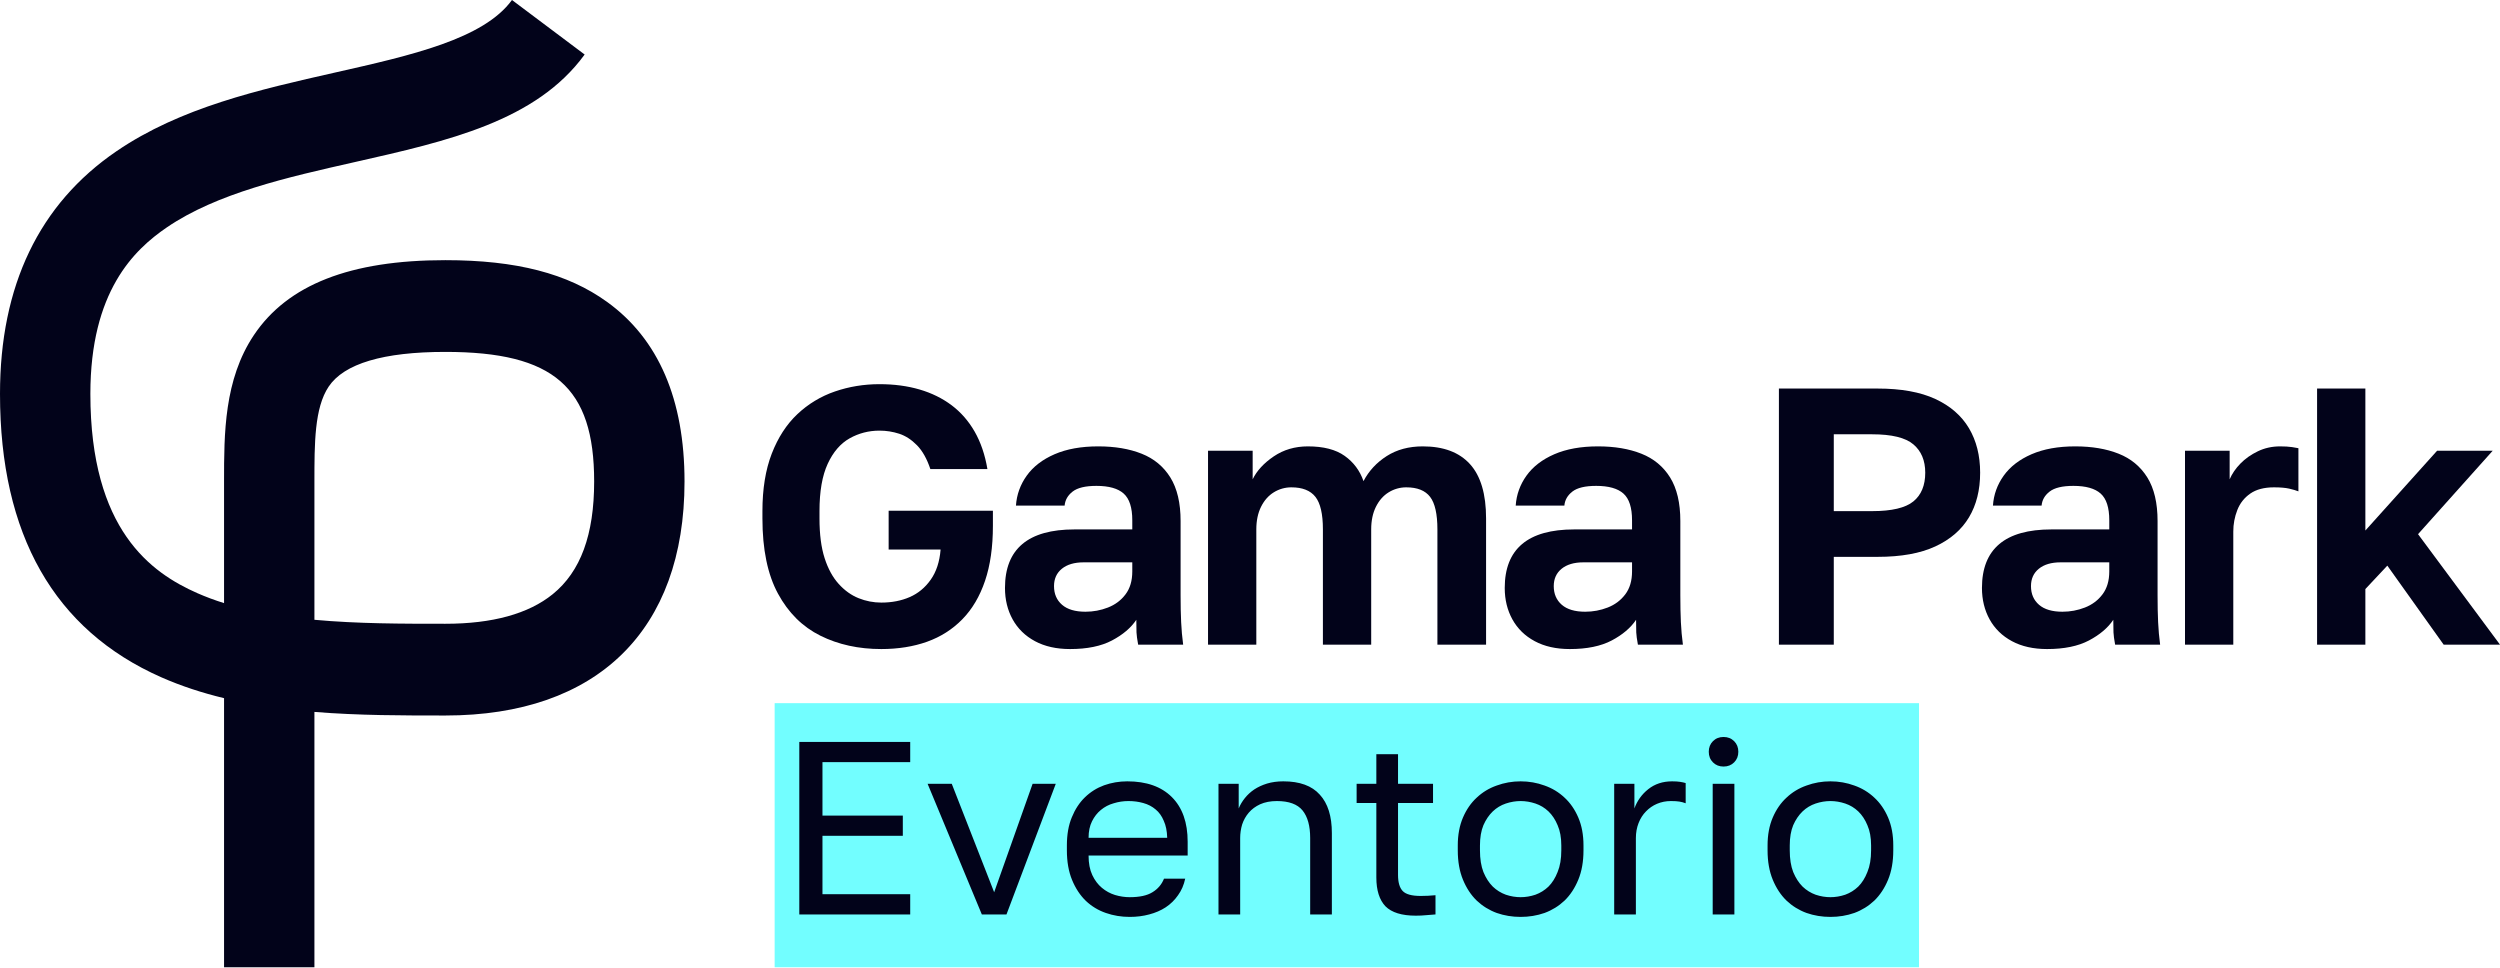
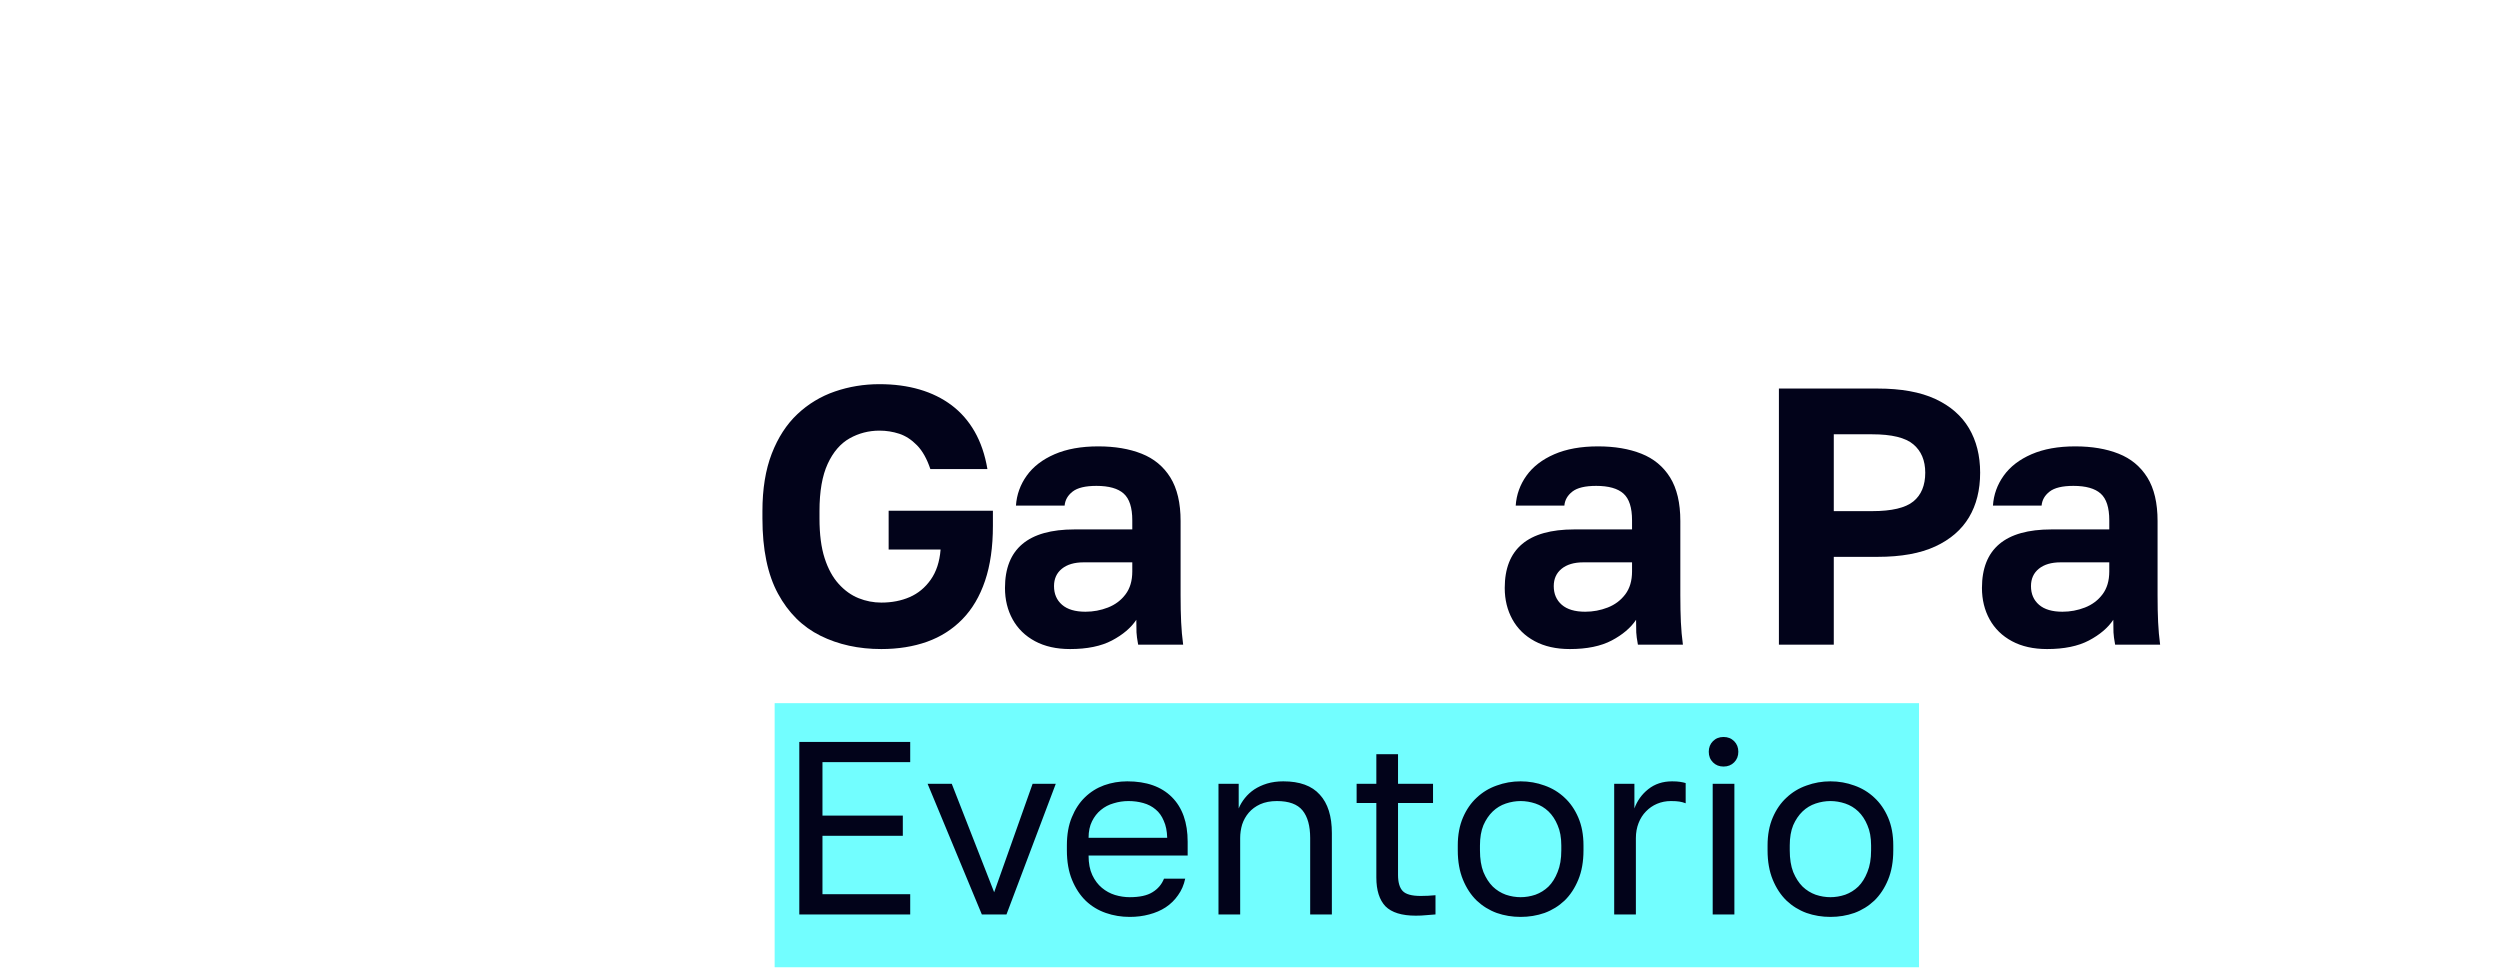
<svg xmlns="http://www.w3.org/2000/svg" width="142" height="55" viewBox="0 0 142 55" fill="none">
  <rect x="44" y="39.94" width="65" height="15" fill="#72FEFF" />
  <path d="M45.4 42.14H51.7V43.288H46.716V46.326H51.28V47.474H46.716V50.792H51.7V51.94H45.4V42.14ZM52.688 44.52H54.06L56.468 50.68L58.652 44.52H59.968L57.168 51.94H55.768L52.688 44.52ZM64.169 52.08C63.693 52.08 63.24 52.006 62.811 51.856C62.381 51.707 62.003 51.478 61.677 51.17C61.35 50.853 61.089 50.456 60.893 49.98C60.697 49.504 60.599 48.944 60.599 48.3V48.02C60.599 47.404 60.692 46.872 60.879 46.424C61.065 45.967 61.313 45.589 61.621 45.29C61.938 44.982 62.302 44.754 62.713 44.604C63.133 44.455 63.571 44.38 64.029 44.38C65.121 44.38 65.965 44.679 66.563 45.276C67.16 45.874 67.459 46.718 67.459 47.81V48.594H61.831C61.831 49.033 61.901 49.402 62.041 49.7C62.181 49.999 62.363 50.242 62.587 50.428C62.811 50.615 63.058 50.75 63.329 50.834C63.609 50.918 63.889 50.96 64.169 50.96C64.729 50.96 65.158 50.867 65.457 50.68C65.765 50.494 65.984 50.237 66.115 49.91H67.319C67.244 50.265 67.109 50.578 66.913 50.848C66.726 51.119 66.493 51.348 66.213 51.534C65.942 51.712 65.629 51.847 65.275 51.94C64.929 52.034 64.561 52.08 64.169 52.08ZM64.099 45.5C63.809 45.5 63.529 45.542 63.259 45.626C62.988 45.701 62.745 45.827 62.531 46.004C62.325 46.172 62.157 46.387 62.027 46.648C61.896 46.91 61.831 47.222 61.831 47.586H66.297C66.287 47.204 66.222 46.882 66.101 46.62C65.989 46.35 65.835 46.135 65.639 45.976C65.443 45.808 65.209 45.687 64.939 45.612C64.677 45.538 64.397 45.5 64.099 45.5ZM69.21 44.52H70.358V45.92C70.442 45.715 70.558 45.519 70.708 45.332C70.857 45.146 71.034 44.982 71.24 44.842C71.454 44.702 71.697 44.59 71.968 44.506C72.248 44.422 72.556 44.38 72.892 44.38C73.825 44.38 74.516 44.632 74.964 45.136C75.421 45.631 75.65 46.359 75.65 47.32V51.94H74.418V47.6C74.418 46.91 74.273 46.387 73.984 46.032C73.695 45.678 73.209 45.5 72.528 45.5C72.164 45.5 71.847 45.561 71.576 45.682C71.314 45.804 71.1 45.962 70.932 46.158C70.764 46.354 70.638 46.578 70.554 46.83C70.479 47.082 70.442 47.339 70.442 47.6V51.94H69.21V44.52ZM80.416 52.01C79.623 52.01 79.049 51.833 78.694 51.478C78.349 51.114 78.176 50.568 78.176 49.84V45.612H77.056V44.52H78.176V42.84H79.408V44.52H81.396V45.612H79.408V49.7C79.408 50.12 79.497 50.424 79.674 50.61C79.852 50.797 80.192 50.89 80.696 50.89C80.976 50.89 81.256 50.876 81.536 50.848V51.94C81.359 51.959 81.182 51.973 81.004 51.982C80.827 52.001 80.631 52.01 80.416 52.01ZM86.372 52.08C85.896 52.08 85.443 52.006 85.014 51.856C84.585 51.698 84.207 51.464 83.88 51.156C83.553 50.839 83.292 50.442 83.096 49.966C82.9 49.49 82.802 48.935 82.802 48.3V48.02C82.802 47.423 82.9 46.896 83.096 46.438C83.292 45.981 83.553 45.603 83.88 45.304C84.207 44.996 84.585 44.768 85.014 44.618C85.443 44.46 85.896 44.38 86.372 44.38C86.848 44.38 87.3 44.46 87.73 44.618C88.159 44.768 88.537 44.996 88.864 45.304C89.191 45.603 89.452 45.981 89.648 46.438C89.844 46.896 89.942 47.423 89.942 48.02V48.3C89.942 48.935 89.844 49.49 89.648 49.966C89.452 50.442 89.191 50.839 88.864 51.156C88.537 51.464 88.159 51.698 87.73 51.856C87.3 52.006 86.848 52.08 86.372 52.08ZM86.372 50.96C86.652 50.96 86.932 50.914 87.212 50.82C87.492 50.718 87.739 50.564 87.954 50.358C88.168 50.144 88.341 49.868 88.472 49.532C88.612 49.196 88.682 48.786 88.682 48.3V48.02C88.682 47.572 88.612 47.19 88.472 46.872C88.341 46.555 88.168 46.294 87.954 46.088C87.739 45.883 87.492 45.734 87.212 45.64C86.932 45.547 86.652 45.5 86.372 45.5C86.092 45.5 85.812 45.547 85.532 45.64C85.252 45.734 85.004 45.883 84.79 46.088C84.575 46.294 84.398 46.555 84.258 46.872C84.127 47.19 84.062 47.572 84.062 48.02V48.3C84.062 48.786 84.127 49.196 84.258 49.532C84.398 49.868 84.575 50.144 84.79 50.358C85.004 50.564 85.252 50.718 85.532 50.82C85.812 50.914 86.092 50.96 86.372 50.96ZM91.686 44.52H92.834V45.92C92.993 45.482 93.254 45.118 93.618 44.828C93.992 44.53 94.444 44.38 94.976 44.38C95.163 44.38 95.312 44.39 95.424 44.408C95.546 44.427 95.653 44.45 95.746 44.478V45.626C95.625 45.58 95.504 45.547 95.382 45.528C95.27 45.51 95.112 45.5 94.906 45.5C94.626 45.5 94.365 45.552 94.122 45.654C93.88 45.757 93.67 45.902 93.492 46.088C93.315 46.266 93.175 46.485 93.072 46.746C92.97 47.008 92.918 47.292 92.918 47.6V51.94H91.686V44.52ZM97.281 44.52H98.513V51.94H97.281V44.52ZM97.897 43.54C97.655 43.54 97.454 43.461 97.296 43.302C97.137 43.144 97.058 42.943 97.058 42.7C97.058 42.458 97.137 42.257 97.296 42.098C97.454 41.94 97.655 41.86 97.897 41.86C98.14 41.86 98.341 41.94 98.499 42.098C98.658 42.257 98.737 42.458 98.737 42.7C98.737 42.943 98.658 43.144 98.499 43.302C98.341 43.461 98.14 43.54 97.897 43.54ZM103.968 52.08C103.492 52.08 103.039 52.006 102.61 51.856C102.18 51.698 101.802 51.464 101.476 51.156C101.149 50.839 100.888 50.442 100.692 49.966C100.496 49.49 100.398 48.935 100.398 48.3V48.02C100.398 47.423 100.496 46.896 100.692 46.438C100.888 45.981 101.149 45.603 101.476 45.304C101.802 44.996 102.18 44.768 102.61 44.618C103.039 44.46 103.492 44.38 103.968 44.38C104.444 44.38 104.896 44.46 105.326 44.618C105.755 44.768 106.133 44.996 106.46 45.304C106.786 45.603 107.048 45.981 107.244 46.438C107.44 46.896 107.538 47.423 107.538 48.02V48.3C107.538 48.935 107.44 49.49 107.244 49.966C107.048 50.442 106.786 50.839 106.46 51.156C106.133 51.464 105.755 51.698 105.326 51.856C104.896 52.006 104.444 52.08 103.968 52.08ZM103.968 50.96C104.248 50.96 104.528 50.914 104.808 50.82C105.088 50.718 105.335 50.564 105.55 50.358C105.764 50.144 105.937 49.868 106.068 49.532C106.208 49.196 106.278 48.786 106.278 48.3V48.02C106.278 47.572 106.208 47.19 106.068 46.872C105.937 46.555 105.764 46.294 105.55 46.088C105.335 45.883 105.088 45.734 104.808 45.64C104.528 45.547 104.248 45.5 103.968 45.5C103.688 45.5 103.408 45.547 103.128 45.64C102.848 45.734 102.6 45.883 102.386 46.088C102.171 46.294 101.994 46.555 101.854 46.872C101.723 47.19 101.658 47.572 101.658 48.02V48.3C101.658 48.786 101.723 49.196 101.854 49.532C101.994 49.868 102.171 50.144 102.386 50.358C102.6 50.564 102.848 50.718 103.128 50.82C103.408 50.914 103.688 50.96 103.968 50.96Z" fill="#02031A" />
  <path d="M50.059 36.866C48.771 36.866 47.617 36.614 46.599 36.108C45.581 35.602 44.778 34.806 44.189 33.718C43.6 32.631 43.306 31.207 43.306 29.447V29.032C43.306 27.772 43.482 26.684 43.835 25.77C44.189 24.855 44.673 24.107 45.29 23.525C45.899 22.948 46.626 22.509 47.42 22.237C48.223 21.96 49.069 21.821 49.955 21.821C50.786 21.821 51.545 21.922 52.231 22.123C52.916 22.323 53.522 22.621 54.049 23.016C54.575 23.411 55.012 23.91 55.358 24.512C55.704 25.115 55.947 25.825 56.085 26.642H52.844C52.65 26.061 52.397 25.61 52.085 25.291C51.773 24.973 51.437 24.755 51.078 24.637C50.715 24.519 50.336 24.459 49.955 24.46C49.345 24.46 48.781 24.606 48.262 24.896C47.742 25.188 47.326 25.669 47.015 26.341C46.703 27.013 46.547 27.91 46.547 29.032V29.447C46.547 30.348 46.644 31.1 46.838 31.702C47.032 32.305 47.299 32.793 47.638 33.167C47.977 33.542 48.355 33.812 48.771 33.978C49.18 34.143 49.618 34.227 50.059 34.227C50.655 34.227 51.192 34.123 51.67 33.915C52.148 33.707 52.546 33.379 52.864 32.928C53.183 32.478 53.37 31.907 53.426 31.214H50.475V29.011H56.397V29.863C56.397 31.069 56.248 32.111 55.95 32.991C55.653 33.871 55.223 34.598 54.662 35.173C54.101 35.748 53.432 36.173 52.657 36.451C51.881 36.727 51.015 36.866 50.059 36.866Z" fill="#02031A" />
  <path d="M61.655 34.746C62.098 34.746 62.524 34.667 62.933 34.507C63.341 34.348 63.674 34.099 63.93 33.759C64.186 33.42 64.314 32.987 64.314 32.461V31.941H61.551C61.024 31.941 60.612 32.063 60.314 32.305C60.016 32.547 59.868 32.876 59.868 33.292C59.868 33.735 60.02 34.088 60.325 34.352C60.629 34.615 61.073 34.746 61.655 34.746ZM60.782 36.866C60.006 36.866 59.341 36.717 58.787 36.419C58.233 36.121 57.81 35.709 57.519 35.183C57.228 34.657 57.083 34.061 57.083 33.396C57.083 32.288 57.412 31.456 58.07 30.902C58.728 30.348 59.715 30.071 61.031 30.071H64.314V29.551C64.314 28.831 64.151 28.326 63.826 28.035C63.501 27.744 62.985 27.598 62.278 27.598C61.655 27.598 61.204 27.705 60.927 27.92C60.65 28.135 60.498 28.401 60.47 28.72H57.706C57.748 28.097 57.952 27.529 58.319 27.016C58.686 26.504 59.213 26.099 59.899 25.801C60.584 25.503 61.412 25.354 62.382 25.354C63.324 25.354 64.144 25.492 64.844 25.77C65.544 26.047 66.088 26.497 66.476 27.12C66.863 27.744 67.058 28.568 67.058 29.593V33.811C67.058 34.393 67.068 34.902 67.089 35.339C67.109 35.766 67.147 36.192 67.203 36.617H64.647C64.591 36.312 64.56 36.08 64.553 35.92C64.545 35.682 64.542 35.443 64.543 35.204C64.238 35.661 63.778 36.052 63.161 36.378C62.545 36.703 61.751 36.866 60.782 36.866Z" fill="#02031A" />
-   <path d="M68.616 36.616V25.603H71.151V27.224C71.386 26.739 71.785 26.306 72.346 25.925C72.907 25.544 73.554 25.354 74.289 25.354C75.175 25.354 75.871 25.534 76.377 25.894C76.883 26.254 77.24 26.732 77.447 27.328C77.752 26.746 78.192 26.271 78.767 25.904C79.342 25.537 80.024 25.354 80.814 25.354C81.991 25.354 82.885 25.69 83.494 26.361C84.104 27.033 84.409 28.062 84.409 29.447V36.616H81.645V30.07C81.645 29.198 81.506 28.581 81.229 28.221C80.952 27.861 80.502 27.681 79.879 27.681C79.526 27.679 79.181 27.776 78.881 27.961C78.576 28.148 78.334 28.422 78.154 28.782C77.974 29.143 77.884 29.572 77.884 30.07V36.616H75.141V30.07C75.141 29.198 74.999 28.581 74.715 28.221C74.431 27.861 73.977 27.681 73.354 27.681C73.001 27.679 72.656 27.776 72.356 27.961C72.051 28.148 71.809 28.422 71.629 28.782C71.449 29.143 71.359 29.572 71.359 30.07V36.616H68.616Z" fill="#02031A" />
  <path d="M90.04 34.746C90.484 34.746 90.909 34.667 91.319 34.507C91.727 34.348 92.059 34.099 92.316 33.759C92.572 33.42 92.7 32.987 92.7 32.461V31.941H89.936C89.41 31.941 88.998 32.063 88.7 32.305C88.402 32.547 88.253 32.876 88.253 33.292C88.253 33.735 88.406 34.088 88.71 34.352C89.015 34.615 89.458 34.746 90.04 34.746ZM89.168 36.866C88.392 36.866 87.726 36.717 87.173 36.419C86.618 36.121 86.196 35.709 85.905 35.183C85.614 34.657 85.469 34.061 85.469 33.396C85.469 32.288 85.798 31.456 86.456 30.902C87.114 30.348 88.101 30.071 89.417 30.071H92.7V29.551C92.7 28.831 92.537 28.326 92.212 28.035C91.886 27.744 91.371 27.598 90.664 27.598C90.04 27.598 89.59 27.705 89.313 27.92C89.036 28.135 88.883 28.401 88.856 28.72H86.092C86.134 28.097 86.338 27.529 86.705 27.016C87.072 26.504 87.599 26.099 88.284 25.801C88.97 25.503 89.798 25.354 90.768 25.354C91.71 25.354 92.53 25.492 93.23 25.77C93.93 26.047 94.474 26.497 94.862 27.12C95.249 27.744 95.443 28.568 95.443 29.593V33.811C95.443 34.393 95.454 34.902 95.474 35.339C95.494 35.766 95.532 36.192 95.589 36.617H93.033C92.977 36.312 92.946 36.08 92.939 35.92C92.931 35.682 92.927 35.443 92.929 35.204C92.624 35.661 92.163 36.052 91.547 36.378C90.93 36.703 90.137 36.866 89.168 36.866Z" fill="#02031A" />
  <path d="M104.159 29.032H106.341C107.449 29.032 108.229 28.848 108.679 28.481C109.129 28.114 109.354 27.57 109.354 26.85C109.354 26.157 109.129 25.62 108.679 25.239C108.229 24.858 107.449 24.668 106.341 24.668H104.159V29.032ZM101.042 36.616V22.07H106.653C107.983 22.07 109.074 22.267 109.926 22.662C110.778 23.057 111.415 23.611 111.838 24.324C112.26 25.038 112.472 25.88 112.472 26.85C112.472 27.833 112.26 28.678 111.838 29.385C111.415 30.091 110.778 30.642 109.926 31.037C109.074 31.432 107.983 31.629 106.653 31.629H104.159V36.616H101.042Z" fill="#02031A" />
  <path d="M117.147 34.746C117.59 34.746 118.016 34.667 118.425 34.507C118.833 34.348 119.166 34.099 119.422 33.759C119.678 33.42 119.807 32.987 119.807 32.461V31.941H117.043C116.516 31.941 116.104 32.063 115.806 32.305C115.508 32.547 115.36 32.876 115.36 33.292C115.36 33.735 115.512 34.088 115.817 34.352C116.121 34.615 116.565 34.746 117.147 34.746ZM116.274 36.866C115.498 36.866 114.833 36.717 114.279 36.419C113.725 36.121 113.302 35.709 113.011 35.183C112.721 34.657 112.575 34.061 112.575 33.396C112.575 32.288 112.904 31.456 113.562 30.902C114.22 30.348 115.207 30.071 116.523 30.071H119.807V29.551C119.807 28.831 119.644 28.326 119.318 28.035C118.993 27.744 118.477 27.598 117.77 27.598C117.147 27.598 116.697 27.705 116.42 27.92C116.142 28.135 115.99 28.401 115.962 28.72H113.199C113.24 28.097 113.444 27.529 113.812 27.016C114.178 26.504 114.705 26.099 115.391 25.801C116.077 25.503 116.904 25.354 117.874 25.354C118.816 25.354 119.637 25.492 120.337 25.77C121.036 26.047 121.58 26.497 121.968 27.12C122.356 27.744 122.55 28.568 122.55 29.593V33.811C122.55 34.393 122.56 34.902 122.581 35.339C122.601 35.766 122.639 36.192 122.695 36.617H120.139C120.084 36.312 120.052 36.08 120.046 35.92C120.037 35.682 120.034 35.443 120.035 35.204C119.73 35.661 119.27 36.052 118.653 36.378C118.037 36.703 117.244 36.866 116.274 36.866Z" fill="#02031A" />
-   <path d="M124.108 36.616V25.603H126.644V27.224C126.782 26.905 126.986 26.607 127.257 26.33C127.527 26.053 127.856 25.821 128.244 25.634C128.631 25.447 129.054 25.354 129.511 25.354C129.774 25.354 130 25.367 130.187 25.395C130.374 25.423 130.495 25.444 130.55 25.458V27.909C130.411 27.854 130.235 27.802 130.02 27.753C129.806 27.705 129.518 27.681 129.158 27.681C128.604 27.681 128.157 27.799 127.818 28.034C127.478 28.27 127.232 28.581 127.08 28.969C126.927 29.36 126.849 29.776 126.851 30.195V36.616H124.108Z" fill="#02031A" />
-   <path d="M131.61 36.616V22.07H134.353V30.133L138.426 25.603H141.584L137.345 30.341L142 36.616H138.8L135.6 32.128L134.353 33.458V36.616H131.61Z" fill="#02031A" />
-   <path d="M17.859 35.204C20.32 35.43 22.889 35.43 25.295 35.43C27.968 35.43 30.02 34.864 31.396 33.749C32.979 32.466 33.748 30.373 33.748 27.349C33.748 21.983 31.457 19.988 25.295 19.988C21.773 19.988 19.543 20.653 18.666 21.963C17.859 23.17 17.859 25.201 17.859 27.349V35.204ZM17.859 54.94H12.726V39.656C11.494 39.358 10.297 38.971 9.156 38.467C3.081 35.783 0 30.368 0 22.373C0 16.225 2.225 11.588 6.611 8.593C10.258 6.102 14.724 5.094 19.042 4.118C23.375 3.14 27.467 2.216 29.08 -4.95911e-05L33.208 3.097C30.455 6.879 25.453 8.009 20.157 9.205C16.304 10.075 12.32 10.975 9.476 12.916C7.612 14.189 5.133 16.555 5.133 22.373C5.133 30.112 8.598 32.537 11.204 33.689C11.7 33.907 12.209 34.096 12.726 34.257V27.349C12.726 24.64 12.726 21.569 14.419 19.037C16.336 16.17 19.893 14.777 25.295 14.777C29.322 14.777 32.243 15.531 34.485 17.151C37.402 19.256 38.881 22.688 38.881 27.349C38.881 35.797 33.929 40.641 25.295 40.641C22.907 40.641 20.374 40.641 17.859 40.437V54.94Z" fill="#02031A" />
</svg>